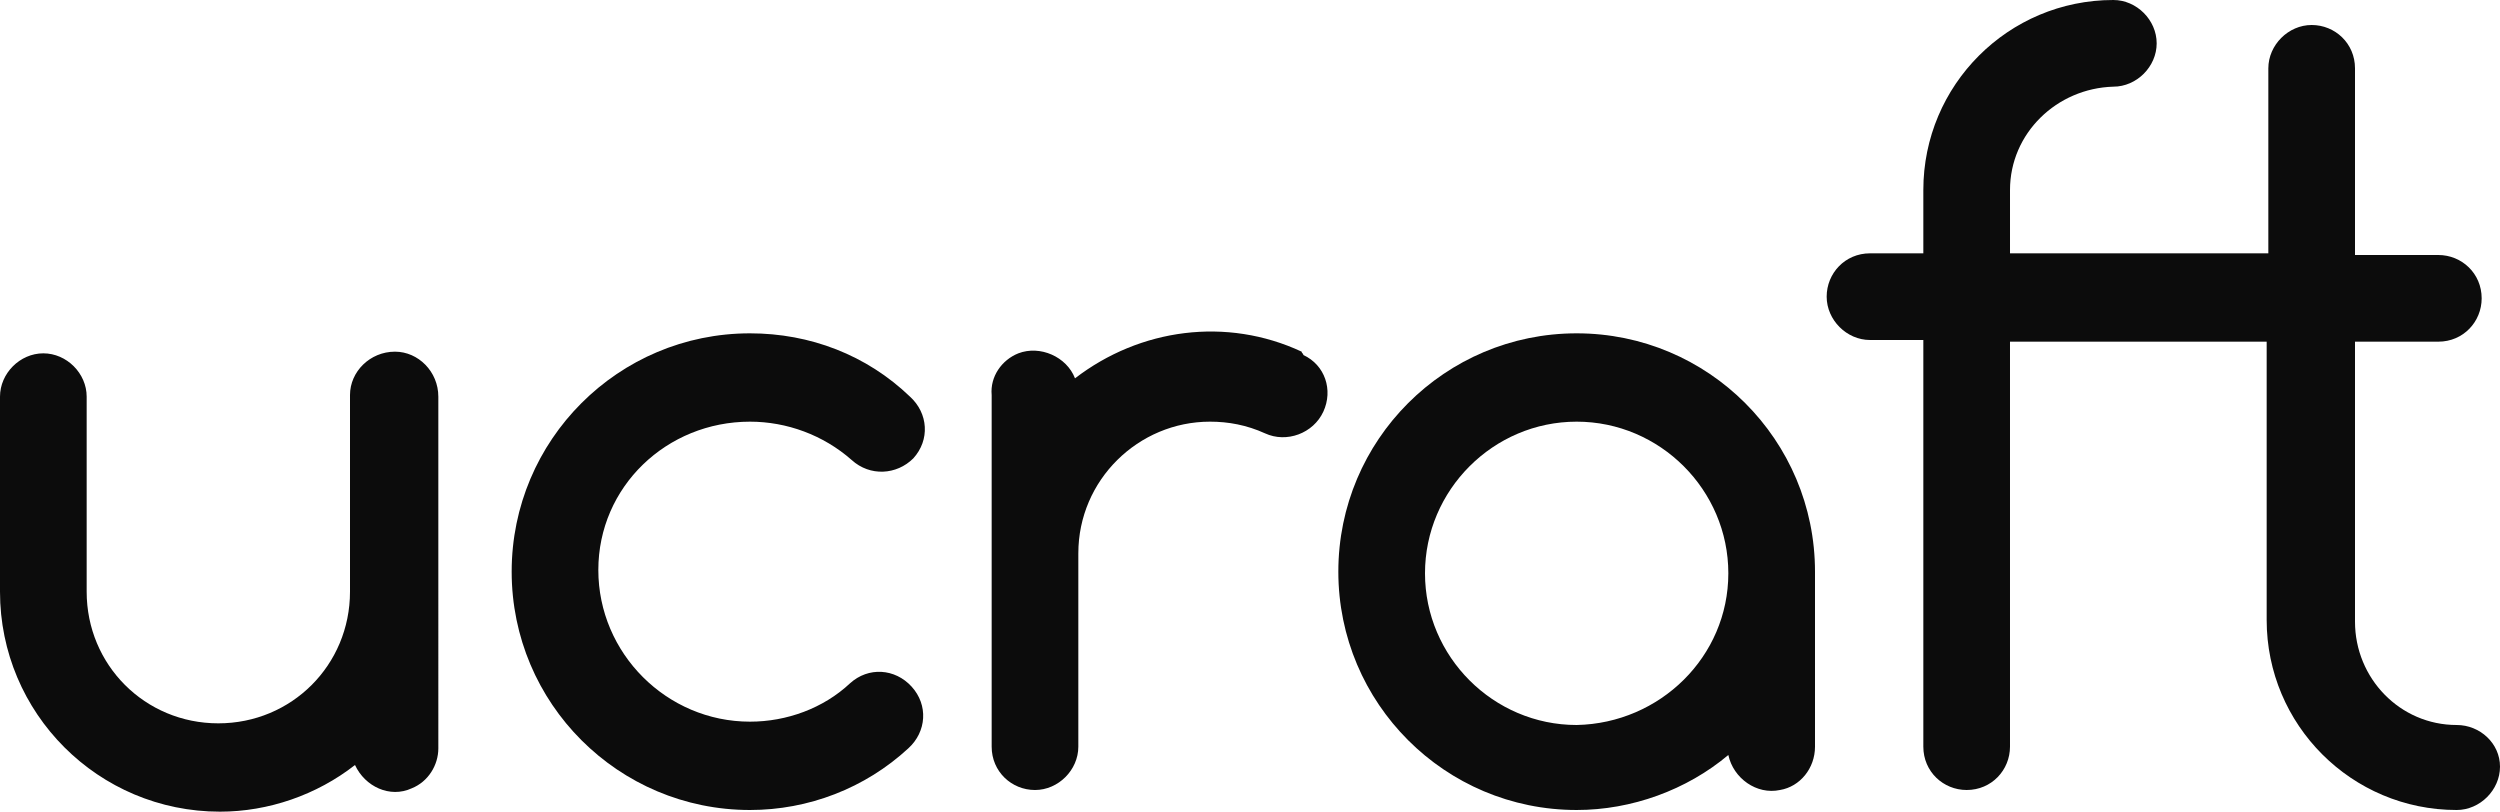
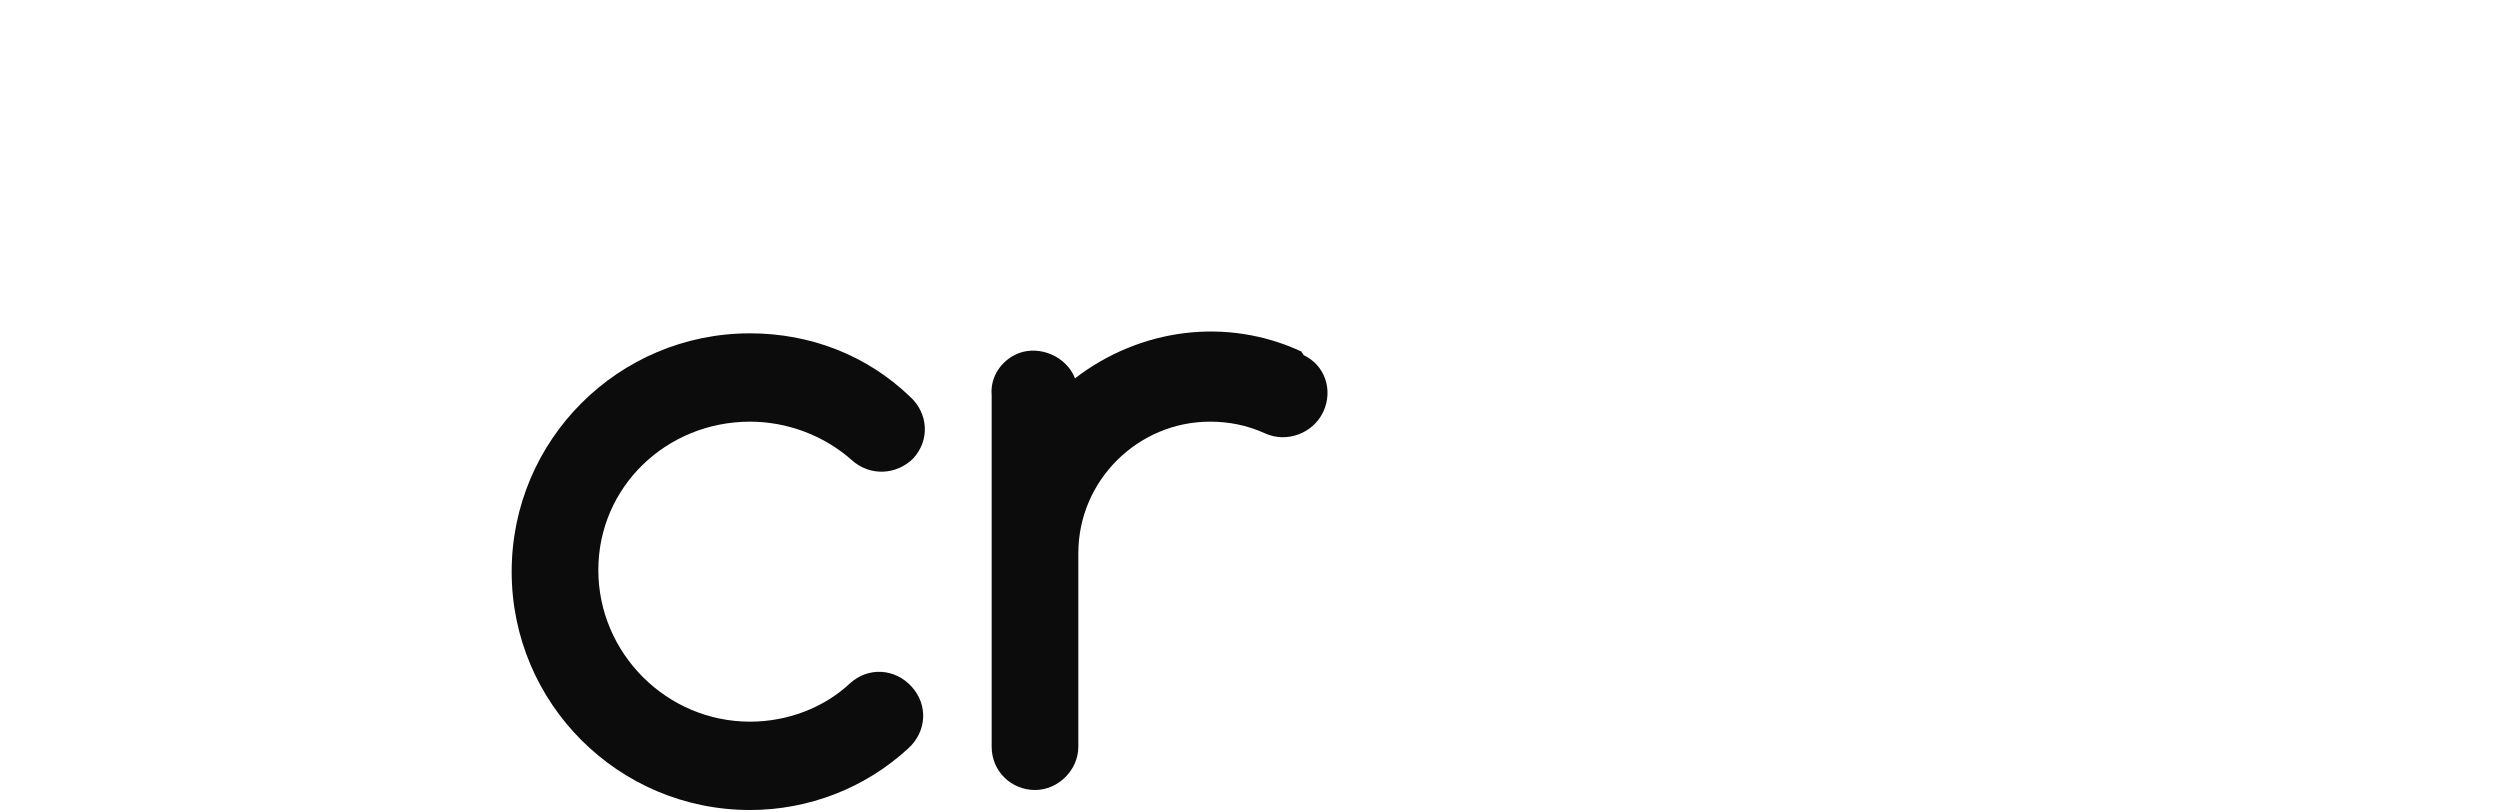
<svg xmlns="http://www.w3.org/2000/svg" version="1.1" id="Layer_1" x="0px" y="0px" viewBox="0 0 150 48.7" style="enable-background:new 0 0 150 48.7;" xml:space="preserve">
  <style type="text/css"> .st0{fill:#0C0C0C;} </style>
  <g id="Layer_2_1_">
    <g id="Layer_1-2">
      <path class="st0" d="M45,25.3c2.2,0,4.4,0.8,6.1,2.3c1.1,1,2.7,0.9,3.7-0.1c1-1.1,0.9-2.7-0.2-3.7C52,21.3,48.6,20,45,20 c-7.9,0-14.3,6.4-14.3,14.3S37.1,48.6,45,48.6c3.5,0,6.9-1.3,9.5-3.7c1.1-1,1.2-2.6,0.2-3.7c-1-1.1-2.6-1.2-3.7-0.2 c-1.6,1.5-3.8,2.3-6,2.3c-5,0-9.1-4.1-9.1-9.1S40,25.3,45,25.3z" />
-       <path class="st0" d="M23.7,21.1c-1.5,0-2.7,1.2-2.7,2.6l0,0v11.8c0,4.4-3.5,7.9-7.9,7.9s-7.9-3.5-7.9-7.9V23.8 c0-1.4-1.2-2.6-2.6-2.6S0,22.4,0,23.8v11.7c0,7.3,5.9,13.2,13.2,13.2c2.9,0,5.8-1,8.1-2.8c0.6,1.3,2.1,2,3.4,1.4 c1-0.4,1.6-1.4,1.6-2.4V23.8C26.3,22.3,25.1,21.1,23.7,21.1z" />
      <path class="st0" d="M78.1,21.1c-4.5-2.1-9.7-1.4-13.6,1.6c-0.5-1.3-2.1-2-3.4-1.5c-1,0.4-1.7,1.4-1.6,2.5v21.1 c0,1.5,1.2,2.6,2.6,2.6s2.6-1.2,2.6-2.6V33.2c0-4.4,3.6-7.9,7.9-7.9c1.1,0,2.2,0.2,3.3,0.7c1.3,0.6,2.9,0,3.5-1.3l0,0 c0.6-1.3,0.1-2.8-1.2-3.4C78.2,21.2,78.1,21.2,78.1,21.1z" />
-       <path class="st0" d="M94.6,20c-7.9,0-14.3,6.4-14.3,14.3s6.4,14.3,14.3,14.3c3.3,0,6.6-1.2,9.1-3.3c0.3,1.4,1.7,2.4,3.1,2.1 c1.2-0.2,2.1-1.3,2.1-2.6V34.3C108.9,26.4,102.5,20,94.6,20z M94.6,43.5c-5,0-9.1-4.1-9.1-9.1s4.1-9.1,9.1-9.1s9.1,4.1,9.1,9.1 S99.6,43.4,94.6,43.5L94.6,43.5z" />
-       <path class="st0" d="M147.4,43.5c-3.4,0-6.1-2.8-6.1-6.2V20.5h5c1.5,0,2.6-1.2,2.6-2.6c0-1.5-1.2-2.6-2.6-2.6h-5V4.1 c0-1.5-1.2-2.6-2.6-2.6c-1.4,0-2.6,1.2-2.6,2.6v11.1h-15.5v-3.8c0-3.4,2.8-6.1,6.2-6.2c1.4,0,2.6-1.2,2.6-2.6S128.2,0,126.8,0 c-6.3,0-11.4,5.1-11.4,11.4l0,0v3.8h-3.2c-1.5,0-2.6,1.2-2.6,2.6s1.2,2.6,2.6,2.6l0,0h3.2v24.4c0,1.5,1.2,2.6,2.6,2.6 c1.5,0,2.6-1.2,2.6-2.6V20.5H136v16.7c0,6.3,5.1,11.4,11.4,11.4l0,0c1.4,0,2.6-1.2,2.6-2.6C150,44.6,148.8,43.5,147.4,43.5 L147.4,43.5z" />
    </g>
  </g>
</svg>